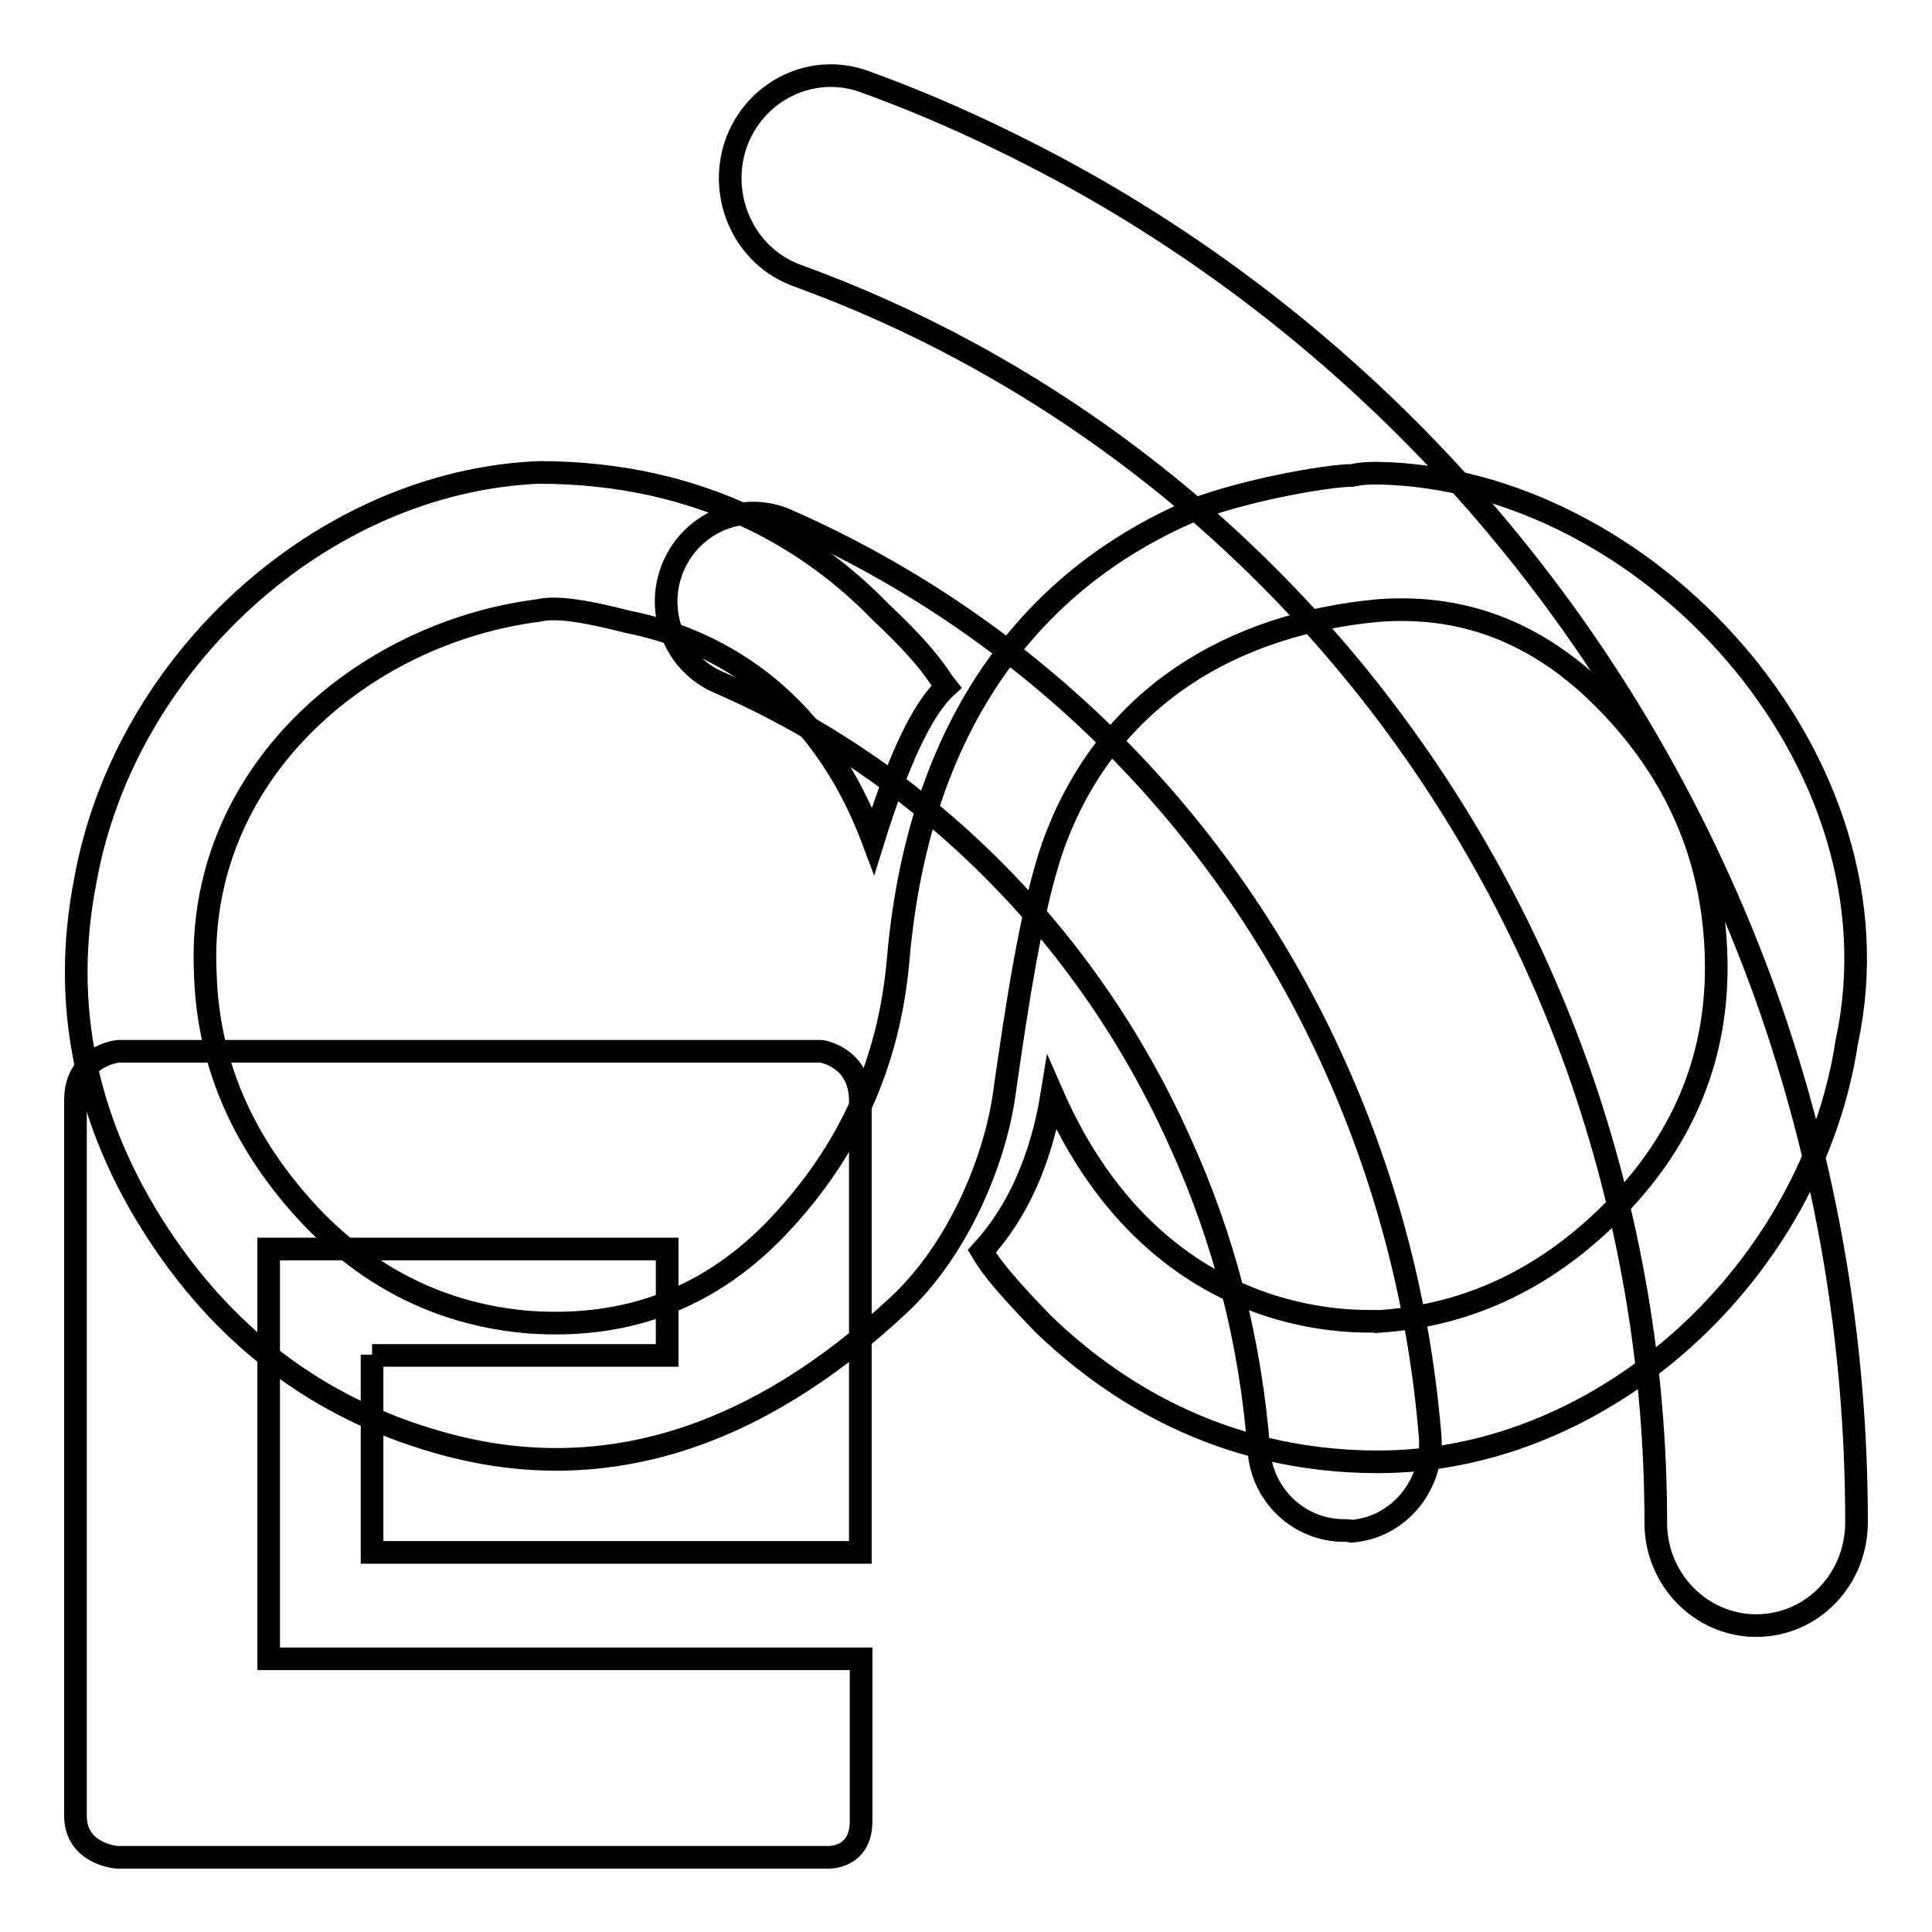
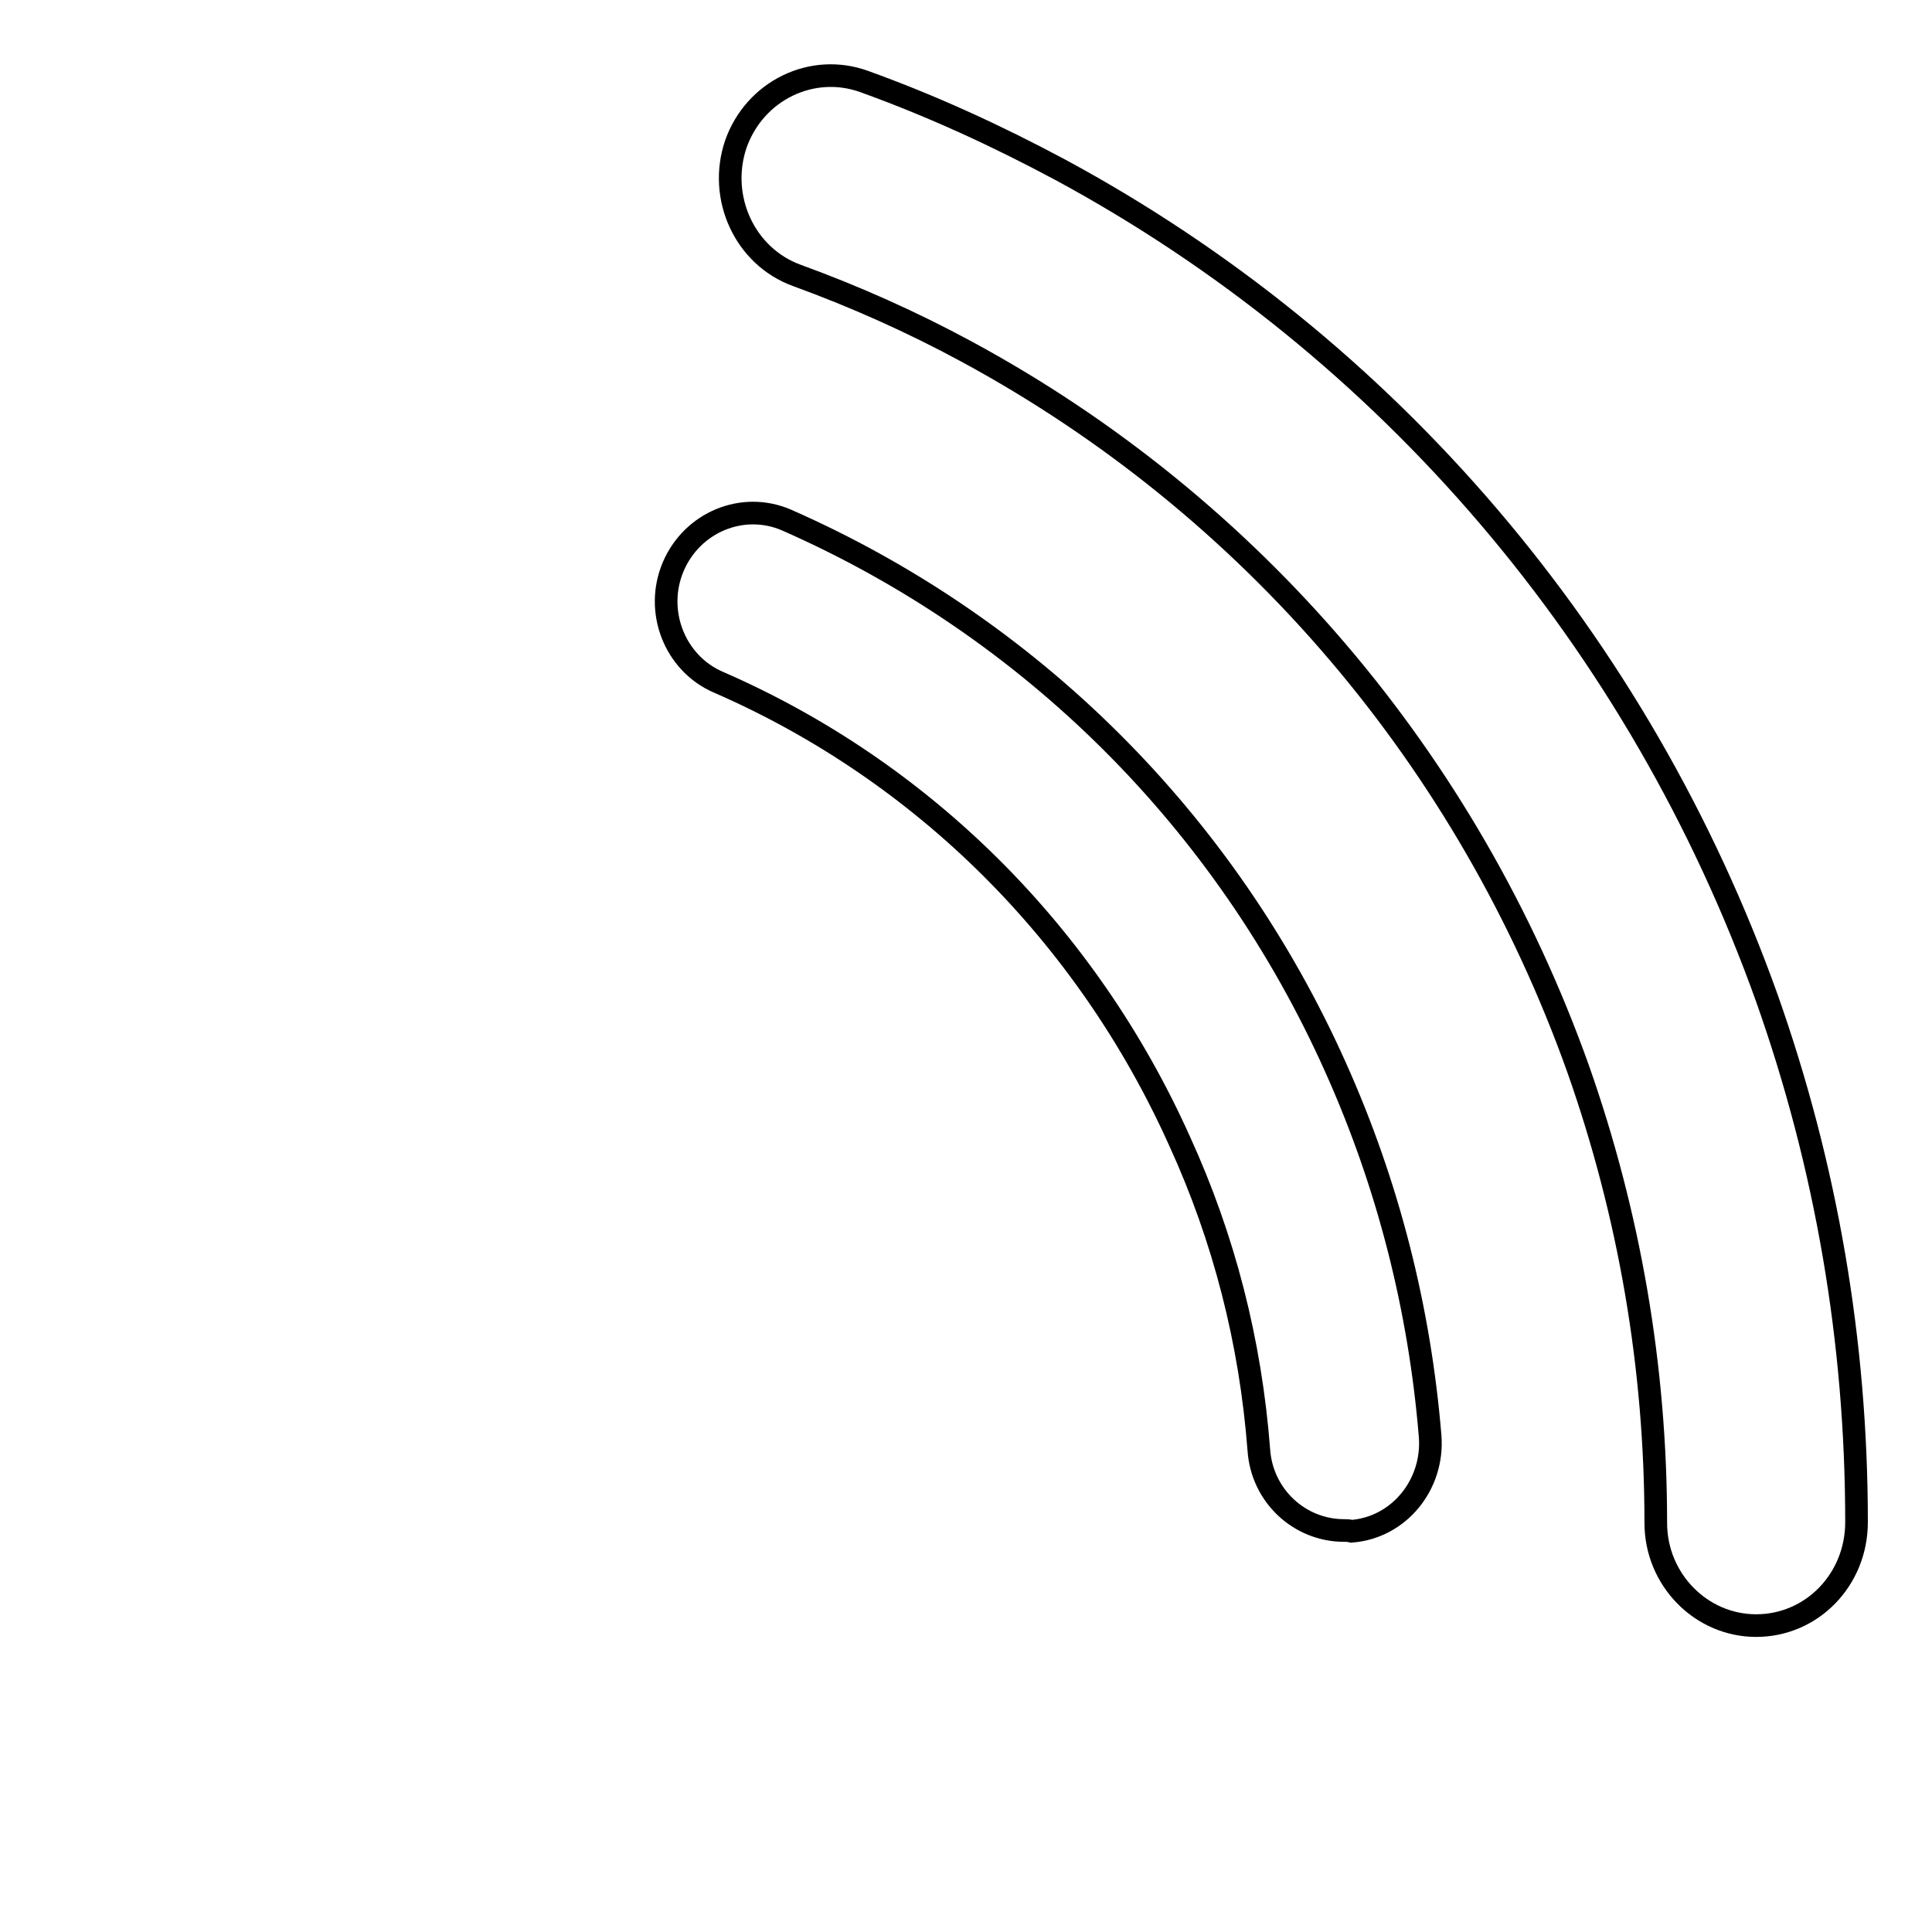
<svg xmlns="http://www.w3.org/2000/svg" version="1.1" x="0px" y="0px" viewBox="0 0 256 256" enable-background="new 0 0 256 256" xml:space="preserve">
  <g>
    <g>
-       <path stroke-width="3" fill-opacity="0" stroke="#000000" d="M125.4,91c-1.2-1.5-2-3.6-8.7-9.9c-9-9.3-23.5-18.5-45.3-18.5c-28.7,1.2-54.9,25.1-60.1,54.1c-3.2,16.4,0,32,9.6,46.7s22.6,23.9,38.6,28.1c20.6,5.4,40.6-0.9,59.5-18.5c8.1-7.5,13.1-19.7,14.2-29c1.4-9.6,3.5-24.5,6.7-32.9c7.2-18.9,23.5-28.4,42.7-30.2c11.9-0.9,22.1,3.3,31.1,12.9c9,9.6,13.4,20.6,13.7,33.2c0.3,12.6-4.1,23.6-13.1,32.9c-9,9.3-19.5,14.4-31.6,15.2c-0.3-0.3-28.8,3-43.3-30.2c-1.4,8.7-4.6,15.8-9.3,20.9c0.9,1.5,2,3.3,8.1,9.6c8.7,8.4,23.2,18.3,44.4,18.3c30.2,0,57.5-25.4,62.1-55.6c8.1-37.4-26.7-74.8-62.1-75.4c-0.9,0-2,0-3.5,0.3c-2.6,0-12.2,1.5-20,4.2c-16.3,6.6-36.9,22.4-40.1,60.1c-1.2,13.5-6.4,25.1-15.7,35c-9,9.6-20,13.8-33.1,12.9c-11.3-0.9-21.5-5.7-29.9-15c-8.4-9.3-12.8-19.7-13.1-31.4c-1.2-26,20.6-44.9,44.1-47.9c1.4-0.3,3.8-0.6,11.9,1.5c10.7,2.1,25,9,32.5,29C119,100.8,122.2,93.9,125.4,91L125.4,91z" />
      <path stroke-width="3" fill-opacity="0" stroke="#000000" d="M178.1,202.8c-5.9,0-10.9-4.6-11.3-10.7c-1.1-14.3-4.6-28-10.5-40.9c-12.3-27.4-34-49-61.1-60.8c-5.8-2.5-8.5-9.4-6-15.3c2.5-5.9,9.2-8.7,15-6.2c32.3,14.2,58.2,39.9,72.8,72.6c6.9,15.4,11.1,31.8,12.5,48.8c0.5,6.4-4.1,12.1-10.4,12.6C178.7,202.8,178.4,202.8,178.1,202.8z" />
      <path stroke-width="3" fill-opacity="0" stroke="#000000" d="M232.7,215.4c-7.3,0-13.3-6.1-13.3-13.6c0-20.7-3.5-40.9-10.3-60.2c-14.6-40.9-43.3-74.6-81-95c-7.2-3.9-14.8-7.3-22.5-10.1c-6.9-2.5-10.5-10.3-8.1-17.4c2.5-7.1,10.1-10.8,17-8.3c8.9,3.2,17.6,7.2,26,11.7C184,46,217.2,85,234.1,132.2c7.9,22.3,11.9,45.6,11.9,69.5C246,209.3,240.1,215.4,232.7,215.4z" />
-       <path stroke-width="3" fill-opacity="0" stroke="#000000" d="M49.3,179.5v26.2h64.7c0,0,0-42.4,0-59.8c0-5.9-5.2-6.6-5.2-6.6H15.7c0,0-5.7,0.5-5.7,6.5c0,30.8,0,73.8,0,94.8c0,5.1,5.5,5.5,5.5,5.5h94.1c0,0,4.5,0.3,4.5-4.8c0-6.8,0-21.5,0-21.5H35.6v-54.3h52.8v14.1H49.3z" />
    </g>
  </g>
</svg>